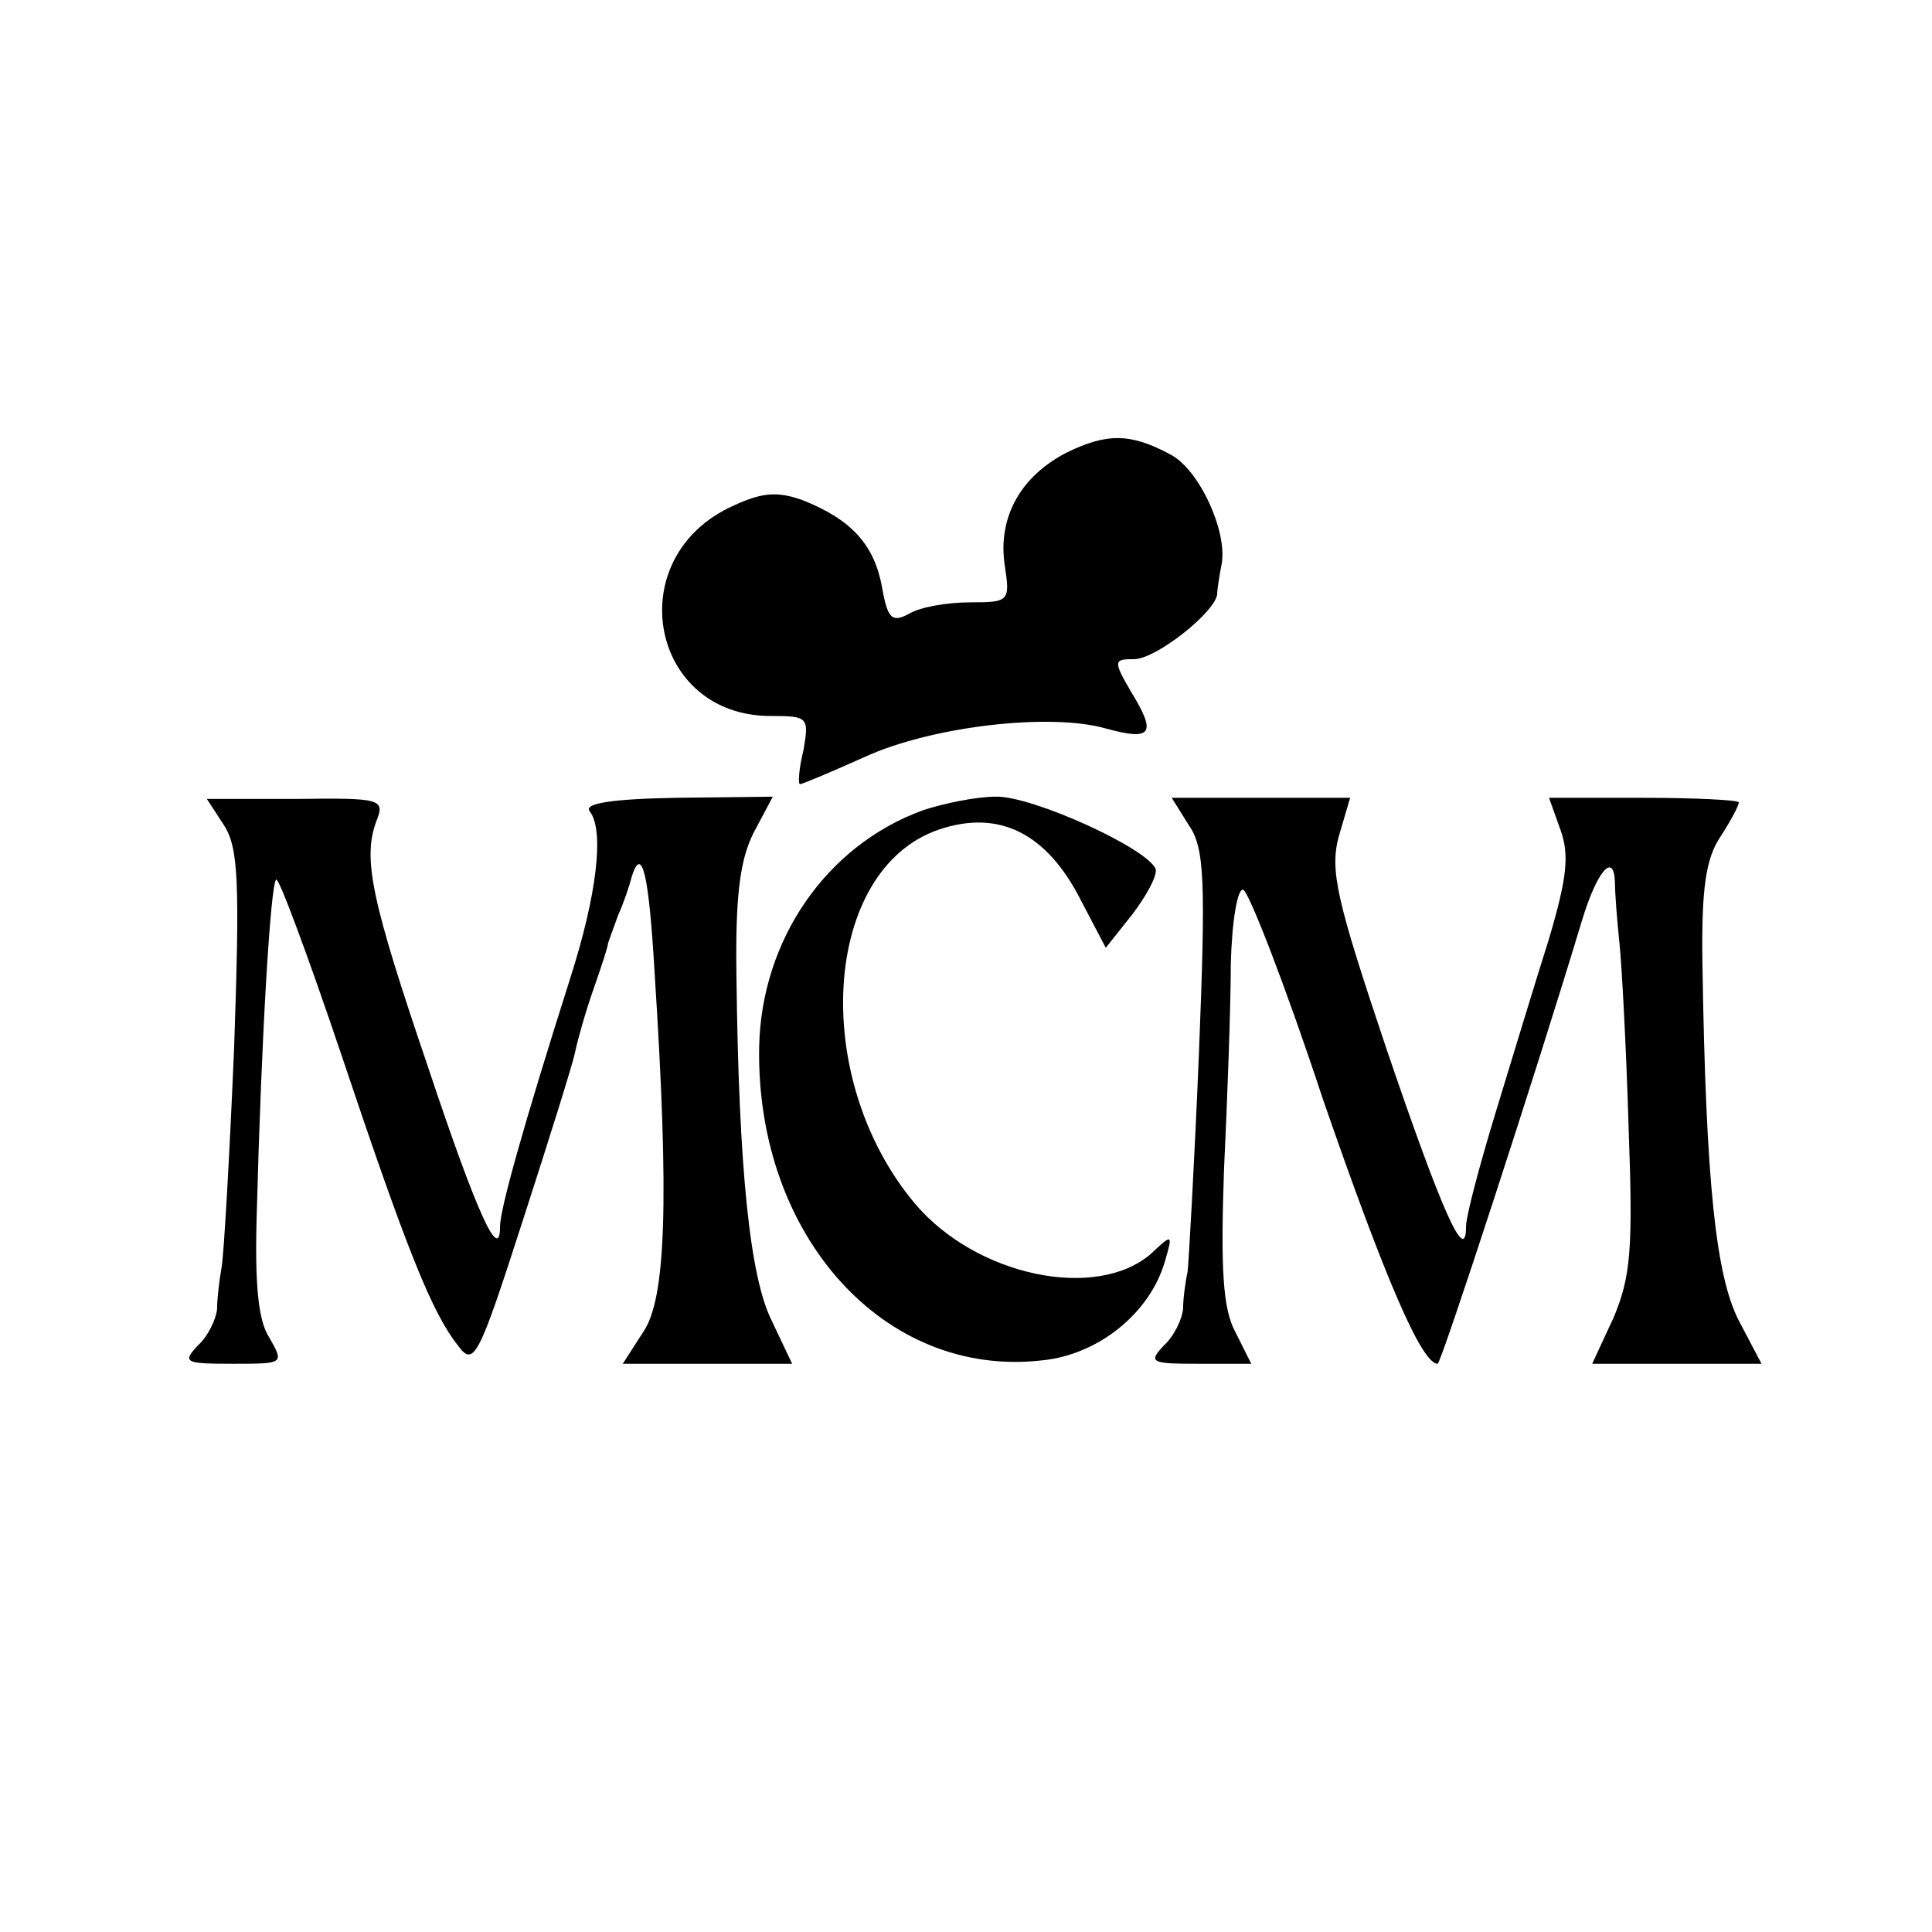
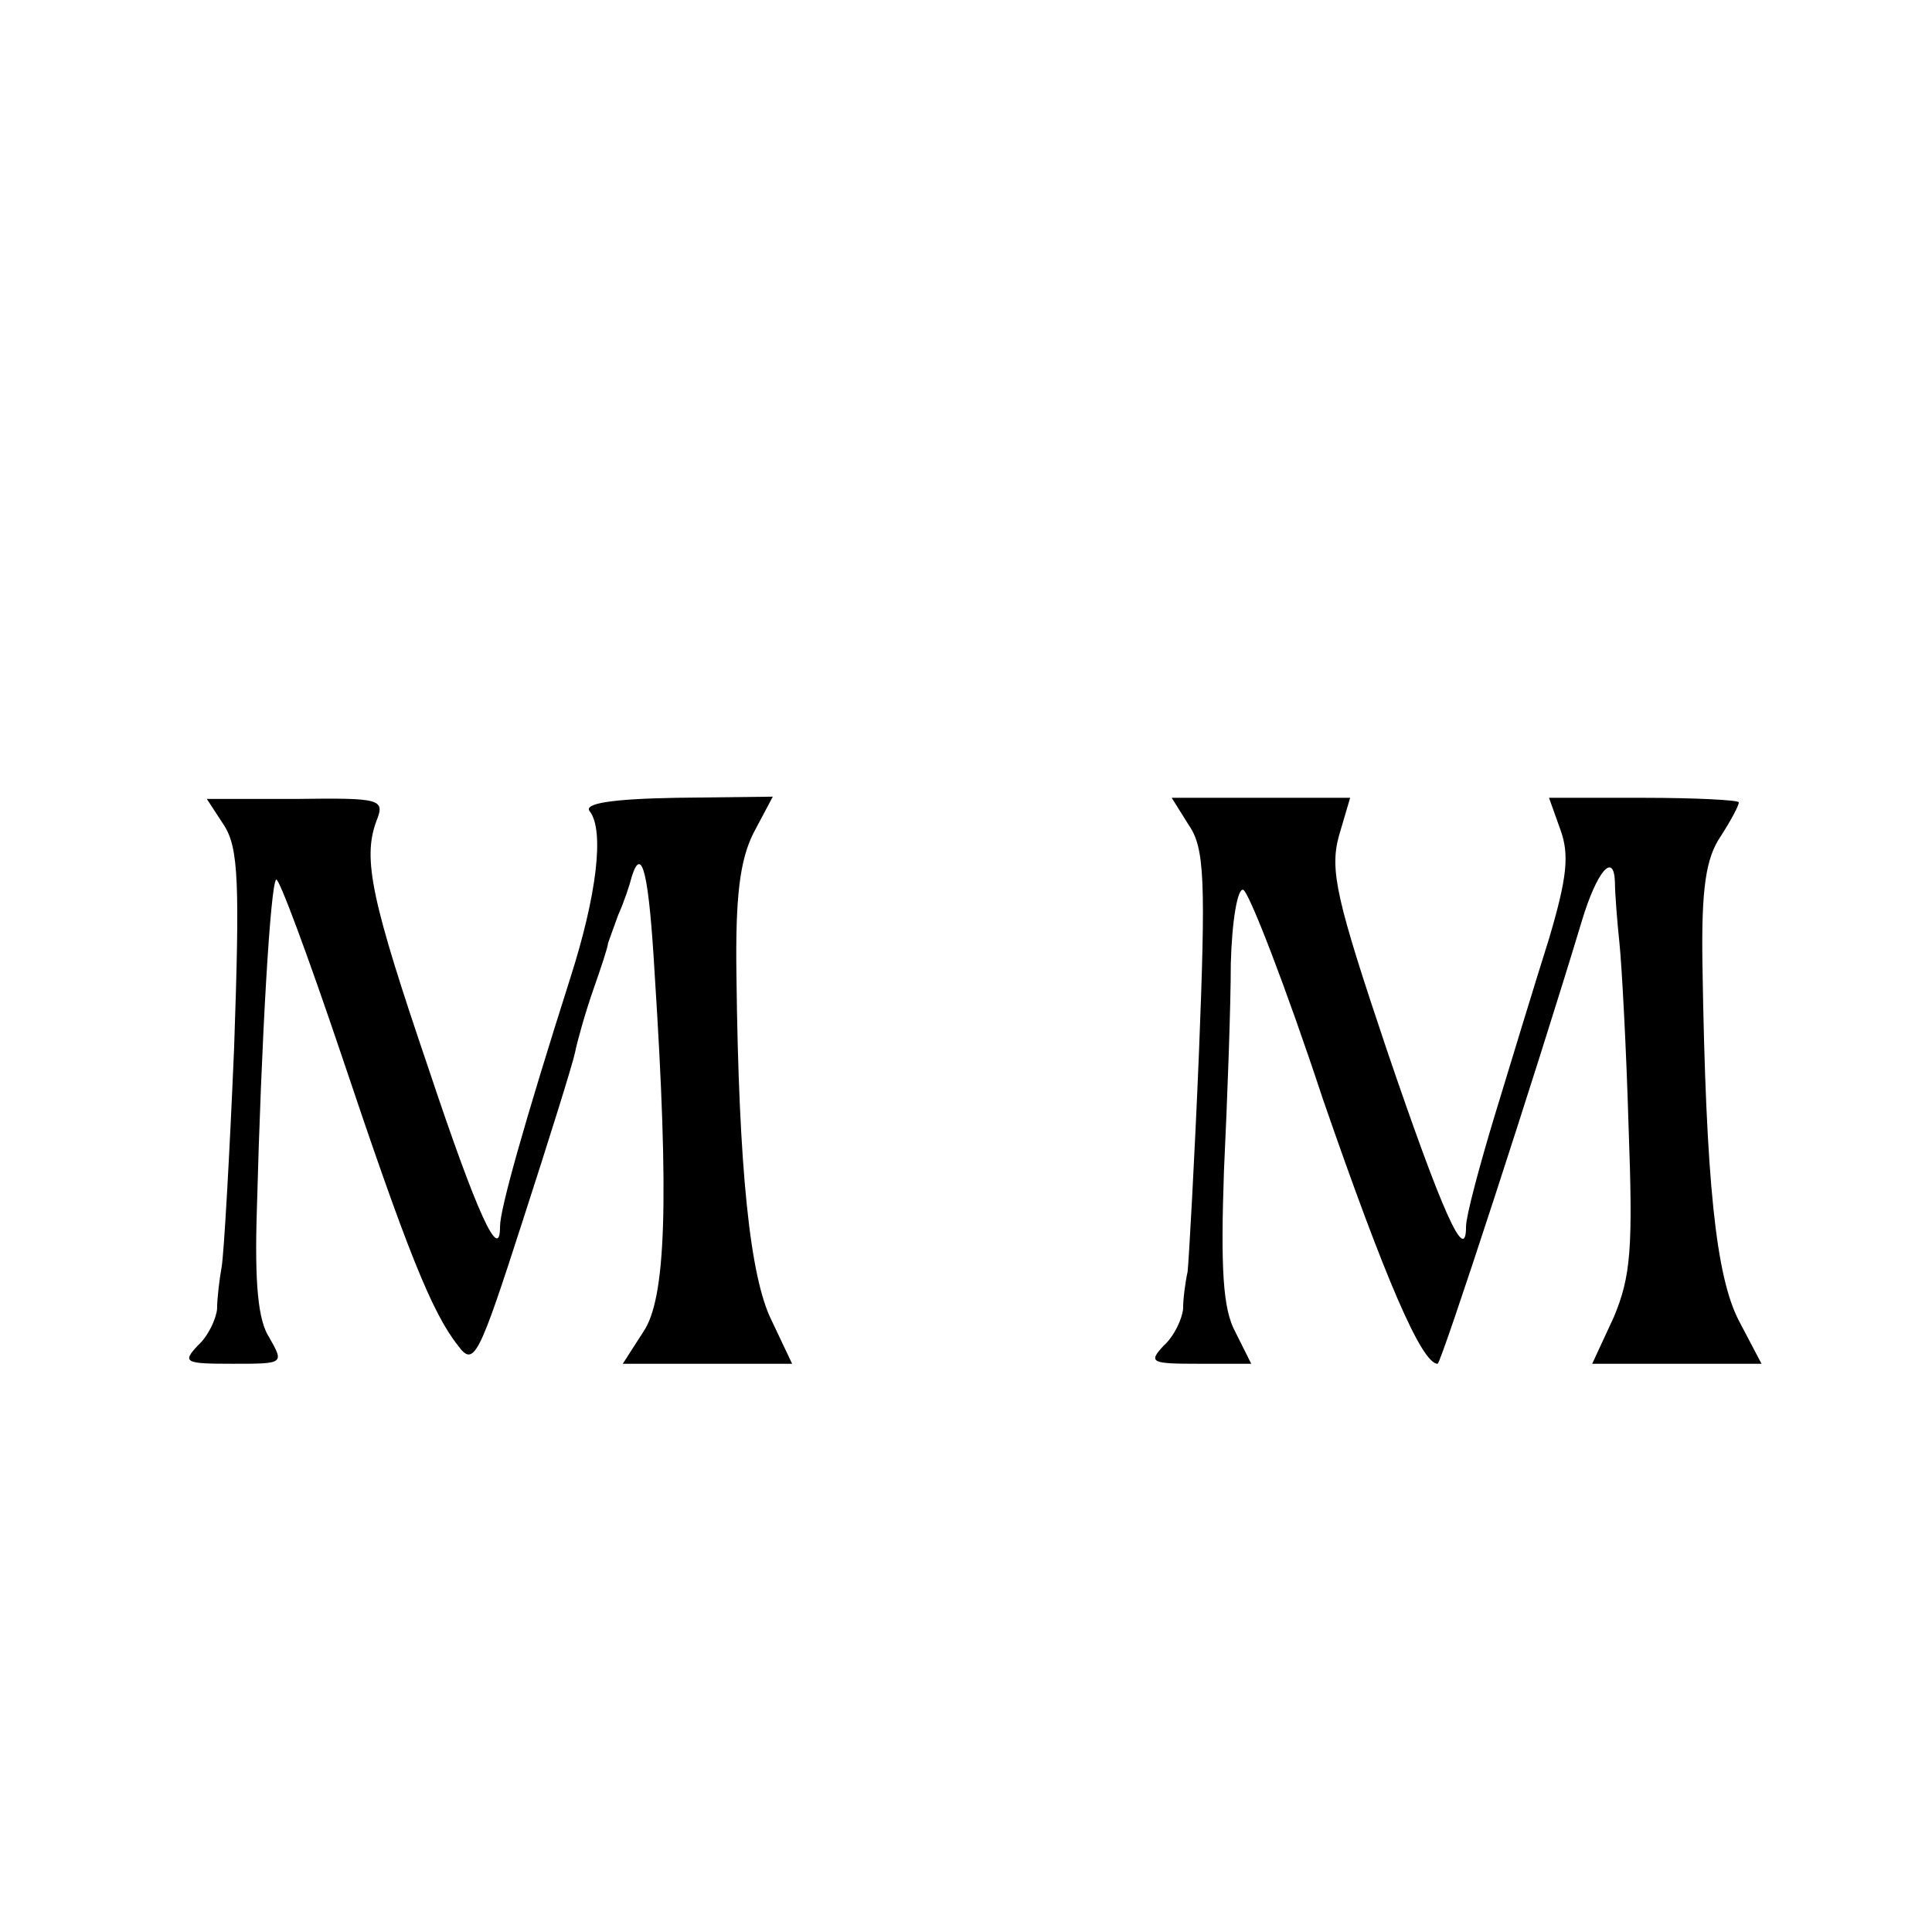
<svg xmlns="http://www.w3.org/2000/svg" version="1.0" width="170pt" height="170pt" viewBox="0 0 170 170" preserveAspectRatio="xMidYMid meet">
  <g transform="translate(0,170) scale(0.1,-0.1)" fill="#000000" stroke="none">
-     <path d="M939 1302 c-41 -21 -61 -57 -55 -99 5 -32 4 -33 -30 -33 -20 0 -44 -4 -54 -10 -15 -8 -19 -5 -24 24 -7 37 -27 59 -70 76 -23 8 -36 7 -65 -7 -95 -47 -68 -183 37 -183 33 0 34 -1 29 -30 -4 -16 -5 -30 -3 -30 2 0 28 11 57 24 59 27 163 39 212 25 40 -11 45 -5 23 31 -17 29 -16 30 2 30 19 0 71 41 73 57 0 4 2 17 4 27 5 29 -20 83 -45 96 -35 19 -56 19 -91 2z" />
    <path d="M197 974 c13 -20 14 -51 9 -196 -4 -95 -9 -182 -11 -193 -2 -11 -4 -28 -4 -37 -1 -9 -8 -24 -17 -32 -14 -15 -11 -16 31 -16 45 0 45 0 32 23 -10 15 -13 48 -11 112 4 152 12 287 17 291 2 3 28 -67 57 -153 58 -173 80 -228 103 -257 14 -19 18 -11 57 110 23 71 44 138 46 148 2 10 9 35 16 55 7 20 13 38 13 41 1 3 5 14 9 25 5 11 10 26 12 34 9 28 15 1 20 -85 13 -201 10 -287 -10 -316 l-18 -28 75 0 74 0 -18 38 c-19 38 -29 132 -31 304 -1 69 3 101 15 125 l17 32 -85 -1 c-57 -1 -82 -5 -76 -12 13 -17 6 -74 -17 -146 -41 -129 -62 -204 -62 -219 0 -33 -20 10 -63 139 -50 147 -58 184 -46 217 8 20 5 21 -71 20 l-78 0 15 -23z" />
-     <path d="M812 987 c-85 -31 -142 -114 -144 -208 -3 -166 110 -292 249 -276 50 5 95 42 108 87 7 24 7 25 -12 7 -48 -42 -154 -20 -208 44 -93 111 -81 294 21 329 53 18 95 -3 125 -62 l22 -42 23 29 c13 17 22 34 21 40 -6 18 -109 65 -141 64 -17 0 -46 -6 -64 -12z" />
    <path d="M1046 974 c14 -20 15 -49 9 -200 -4 -97 -9 -184 -10 -193 -2 -9 -4 -24 -4 -33 -1 -9 -8 -24 -17 -32 -14 -15 -11 -16 31 -16 l46 0 -14 28 c-11 20 -13 56 -10 142 3 63 6 145 6 182 1 38 6 67 11 65 5 -2 37 -84 70 -184 55 -159 87 -233 101 -233 3 0 86 254 127 390 13 43 28 61 29 34 0 -10 2 -35 4 -54 2 -19 6 -92 8 -161 4 -108 2 -132 -13 -168 l-19 -41 74 0 75 0 -20 38 c-20 39 -29 120 -32 314 -1 66 3 93 16 112 9 14 16 27 16 30 0 2 -38 4 -84 4 l-83 0 10 -28 c8 -22 6 -42 -10 -96 -12 -38 -33 -107 -47 -153 -14 -46 -26 -91 -26 -100 0 -35 -21 12 -70 156 -44 131 -50 157 -42 187 l10 34 -79 0 -78 0 15 -24z" />
  </g>
</svg>